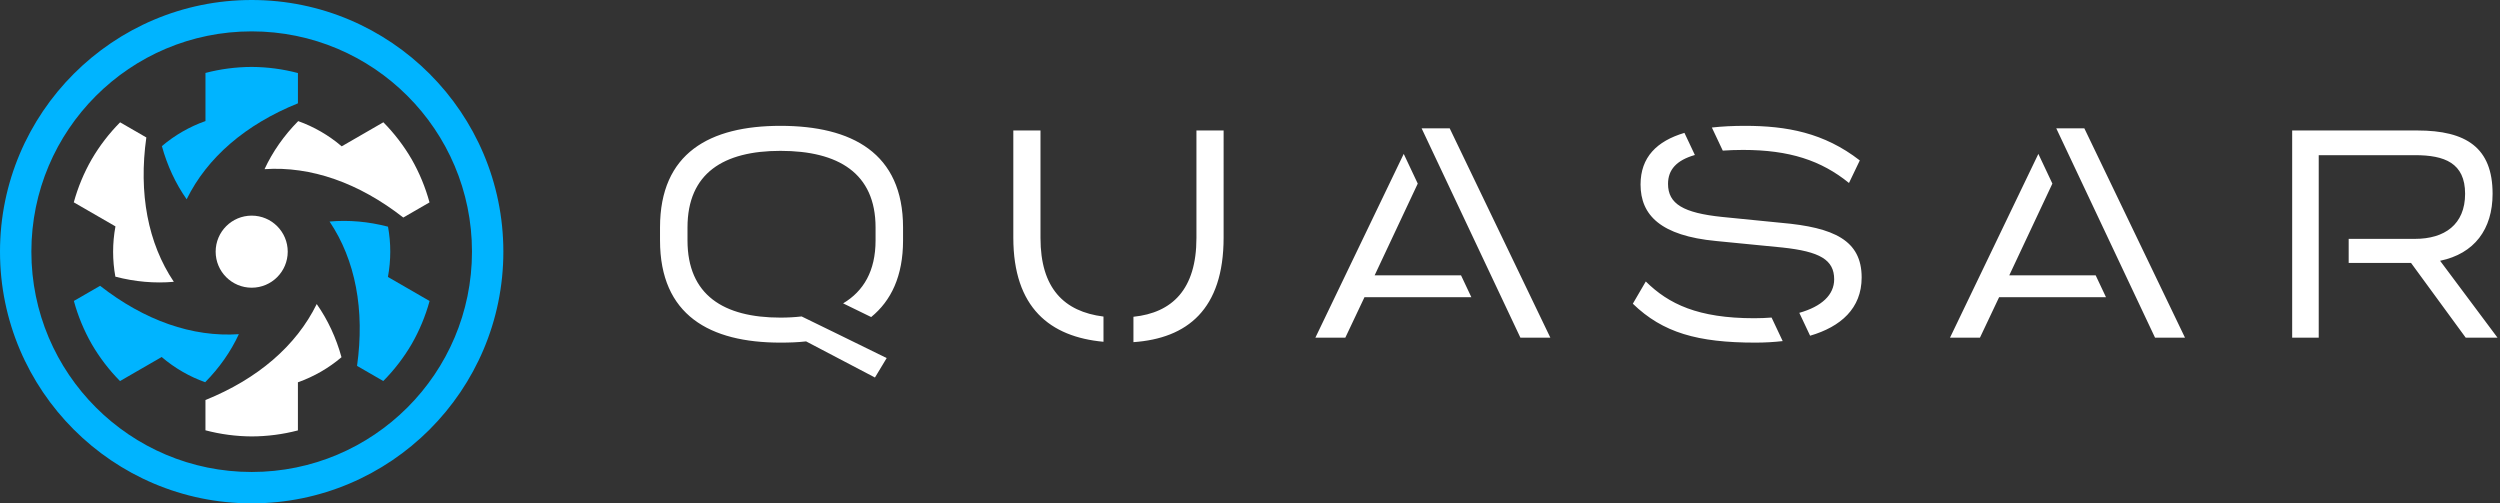
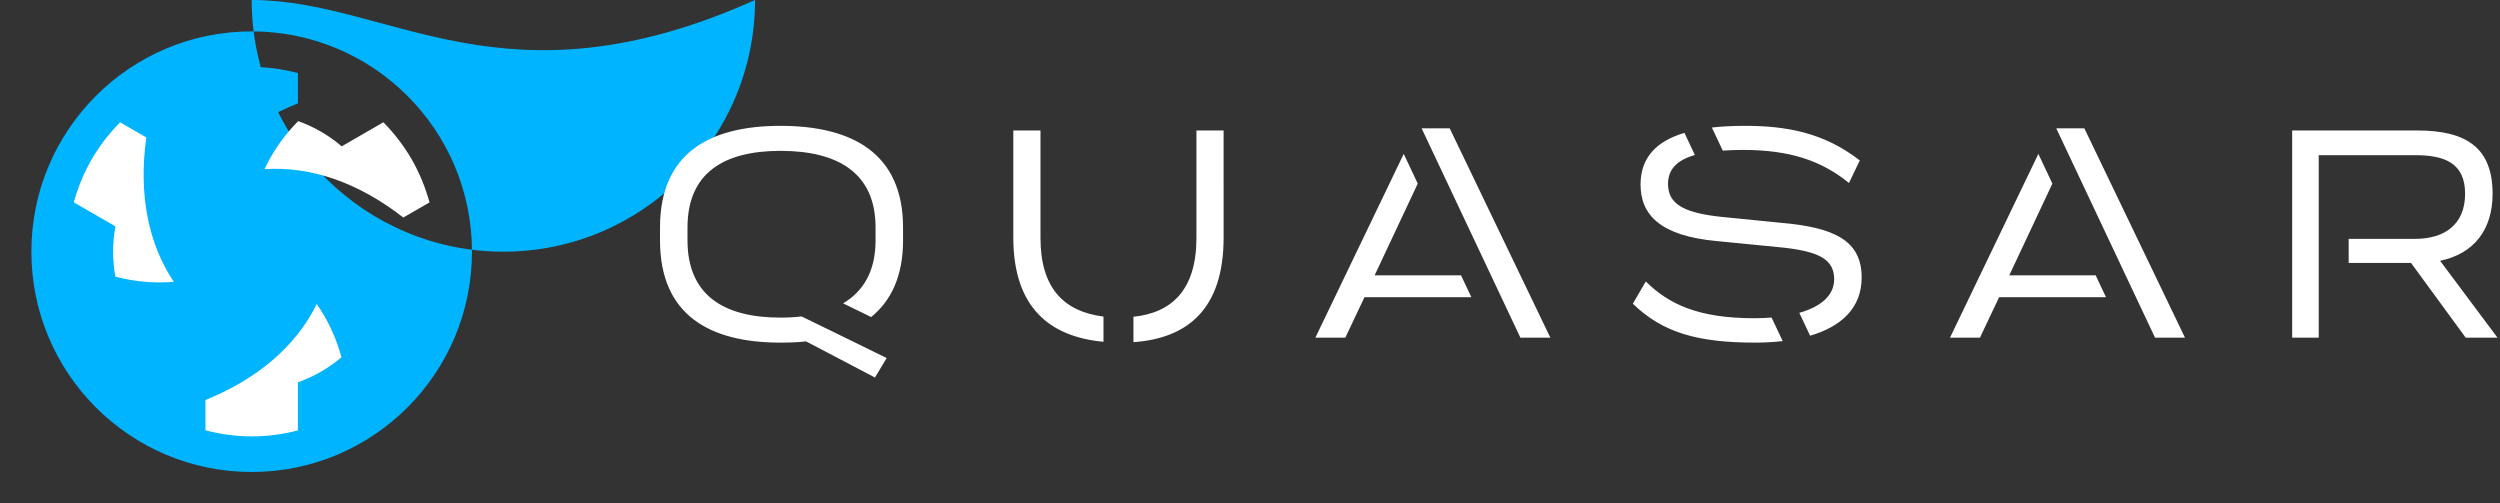
<svg xmlns="http://www.w3.org/2000/svg" version="1.1" id="Layer_1" x="0px" y="0px" viewBox="0 0 596 120" enable-background="new 0 0 596 120" xml:space="preserve">
  <rect x="0" y="0" width="596" height="120" fill="#333333" stroke="none" />
  <g>
    <g>
-       <path id="circle8858-1-3-7-6-9-7-2_3_" fill="#00B4FF" d="M60,7.48c29.006,0,52.52,23.514,52.52,52.52S89.006,112.52,60,112.52    S7.48,89.006,7.48,60S30.994,7.48,60,7.48 M60,0C26.916,0,0,26.916,0,60c0,33.084,26.916,60,60,60s60-26.916,60-60    C120,26.916,93.084,0,60,0L60,0z" />
-       <path id="path8860-5-4-8-2-7-1-8_2_" fill="#FFFFFF" d="M68.595,59.998c0,4.745-3.847,8.592-8.592,8.592h0    c-4.745,0-8.592-3.847-8.592-8.592v0c0-4.745,3.847-8.592,8.592-8.592C64.748,51.406,68.595,55.253,68.595,59.998z" />
+       <path id="circle8858-1-3-7-6-9-7-2_3_" fill="#00B4FF" d="M60,7.48c29.006,0,52.52,23.514,52.52,52.52S89.006,112.52,60,112.52    S7.48,89.006,7.48,60S30.994,7.48,60,7.48 M60,0c0,33.084,26.916,60,60,60s60-26.916,60-60    C120,26.916,93.084,0,60,0L60,0z" />
      <g>
        <path id="path8862-5-5-9-1-9-2-7_2_" fill="#FFFFFF" d="M98.144,37.974c-1.868-3.214-4.136-6.179-6.75-8.824l-9.933,5.735     c-3.096-2.645-6.615-4.671-10.371-6.011c-3.391,3.437-6.085,7.277-8.027,11.454C74.12,39.576,85.54,43.577,96.142,51.86     l6.252-3.609C101.417,44.66,99.989,41.207,98.144,37.974L98.144,37.974z" />
        <path id="path8866-7-5-5-0-3-5-6_2_" fill="#FFFFFF" d="M60.005,104.042c3.718-0.011,7.42-0.492,11.017-1.433v-11.47     c3.838-1.359,7.352-3.393,10.391-5.976c-1.281-4.655-3.26-8.909-5.906-12.679c-4.877,9.952-14.052,17.841-26.527,22.881v7.219     C52.579,103.533,56.283,104.024,60.005,104.042z" />
        <path id="path8870-5-3-9-3-0-0-9_2_" fill="#FFFFFF" d="M21.858,37.979c-1.85,3.225-3.283,6.672-4.267,10.257l9.933,5.735     c-0.742,4.004-0.737,8.064-0.02,11.987c4.672,1.218,9.345,1.631,13.933,1.225c-6.18-9.2-8.425-21.09-6.552-34.413l-6.252-3.609     C26.012,31.802,23.735,34.765,21.858,37.979z" />
      </g>
      <g>
        <path id="path8864-4-8-1-2-7-3-1_2_" fill="#00B4FF" d="M98.147,82.018c1.85-3.225,3.283-6.672,4.267-10.257l-9.933-5.735     c0.742-4.004,0.737-8.064,0.02-11.987c-4.672-1.218-9.345-1.631-13.933-1.225c6.18,9.2,8.425,21.09,6.552,34.413l6.252,3.609     C93.993,88.195,96.27,85.232,98.147,82.018L98.147,82.018z" />
        <path id="path8868-6-7-4-7-5-7-1_2_" fill="#00B4FF" d="M21.861,82.022c1.868,3.214,4.136,6.179,6.75,8.824l9.933-5.735     c3.096,2.645,6.615,4.671,10.371,6.011c3.391-3.437,6.085-7.277,8.027-11.454c-11.057,0.753-22.477-3.249-33.079-11.532     l-6.252,3.609C18.588,75.337,20.016,78.79,21.861,82.022L21.861,82.022z" />
        <path id="path8872-6-3-2-1-4-2-1_2_" fill="#00B4FF" d="M60,15.955c-3.718,0.011-7.42,0.492-11.017,1.433v11.47     c-3.838,1.359-7.352,3.393-10.391,5.976c1.281,4.655,3.26,8.909,5.906,12.679c4.877-9.952,14.052-17.841,26.527-22.881v-7.219     C67.426,16.463,63.722,15.973,60,15.955L60,15.955z" />
      </g>
    </g>
    <path fill="#FFFFFF" d="M263.072,75.468v6.011c-12.74-1.17-21.497-8.104-21.497-24.828V31.105h6.478v25.619   C248.052,68.691,253.63,74.284,263.072,75.468z M285.231,31.105v25.619c0,12.311-5.808,17.838-15.019,18.796v6.049   c12.795-0.895,21.497-7.76,21.497-24.918V31.105H285.231z M215.287,57.313v-3.092c0-17.742-12.221-24.221-29.227-24.221   c-16.857,0-28.711,6.479-28.711,24.221v3.092c0,17.816,11.853,24.368,28.711,24.368c2.136,0,4.197-0.073,6.111-0.294L208.588,90   l2.797-4.638l-11.412-5.598l-8.866-4.324c-1.598,0.182-3.28,0.278-5.047,0.278c-13.545,0-22.159-5.374-22.159-18.405v-3.092   c0-12.957,8.614-18.257,22.159-18.257c13.767,0,22.675,5.3,22.675,18.257v3.092c0,7.292-2.867,12.111-7.736,15.008l6.69,3.263   C212.447,71.699,215.287,65.824,215.287,57.313z M362.464,80.503h7.141l-23.999-49.914h-6.694L362.464,80.503z M327.716,65.633   l10.275-21.863l-3.342-7.083l-21.067,43.817h7.14l4.565-9.644h25.487l-2.466-5.226H327.716z M513.762,80.503h7.141l-23.999-49.914   h-6.694L513.762,80.503z M479.013,65.633l10.275-21.863l-3.342-7.083l-21.067,43.817h7.14l4.565-9.644h25.487l-2.466-5.226H479.013   z M581.718,62.171c8.171-1.693,12.515-7.508,12.515-15.975c0-10.969-6.257-15.091-17.964-15.091h-29.816v49.398h6.331V36.993h22.97   c6.993,0,11.926,1.841,11.926,9.203s-4.933,10.749-11.926,10.749h-15.829v5.743h14.871l13.031,17.815h7.582L581.718,62.171z    M418.198,75.865c-13.399,0-20.393-3.387-25.841-8.761l-3.091,5.301c7.141,6.92,15.459,9.276,29.227,9.276   c2.242,0,4.415-0.126,6.5-0.364l-2.648-5.611C421.039,75.806,419.662,75.865,418.198,75.865z M443.818,66.147   c0-8.835-6.552-11.927-19.215-13.031l-14.062-1.399c-9.202-0.957-12.883-3.092-12.883-7.877c0-3.369,2.004-5.628,6.401-6.888   l-2.489-5.277c-6.588,1.964-10.463,5.808-10.463,12.312c0,7.288,4.785,12.221,18.036,13.472l15.755,1.546   c8.982,0.958,12.368,2.945,12.368,7.583c0,3.684-2.934,6.473-8.312,7.992l2.575,5.456   C438.833,77.897,443.818,73.533,443.818,66.147z M415.548,35.742c11.043,0,18.626,2.503,25.252,7.878l2.577-5.375   C434.837,31.619,425.929,30,415.991,30c-2.819,0-5.457,0.127-7.882,0.402l2.598,5.506C412.193,35.806,413.78,35.742,415.548,35.742   z" />
  </g>
</svg>